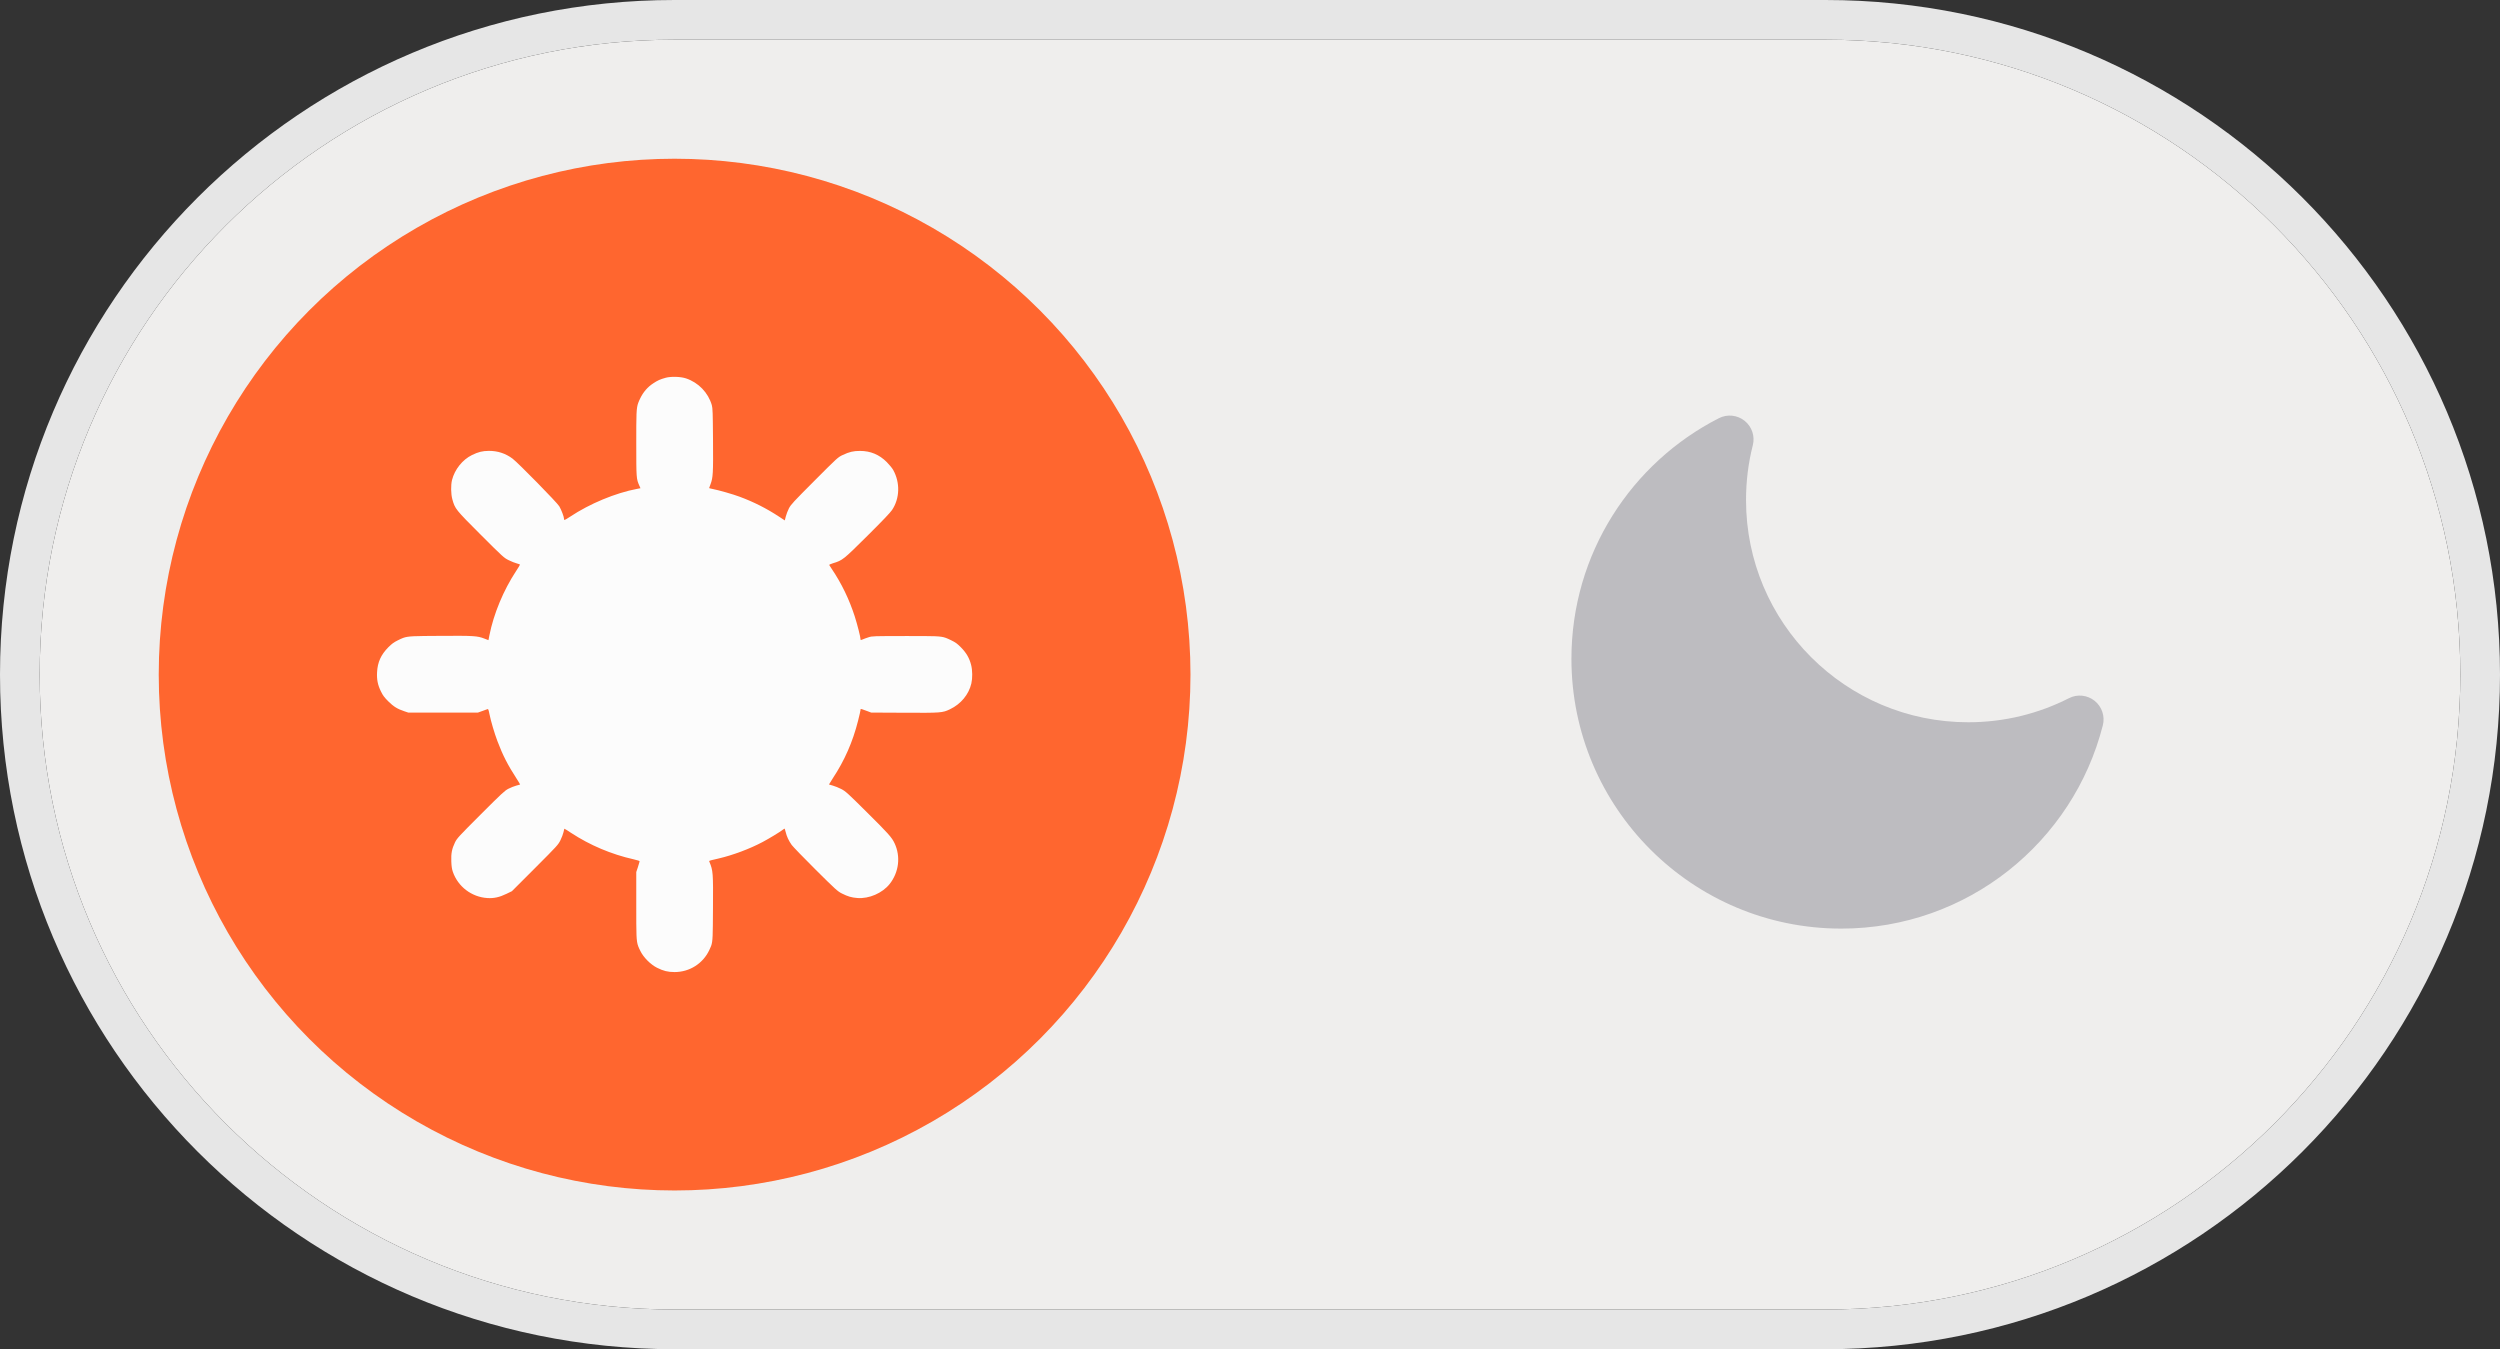
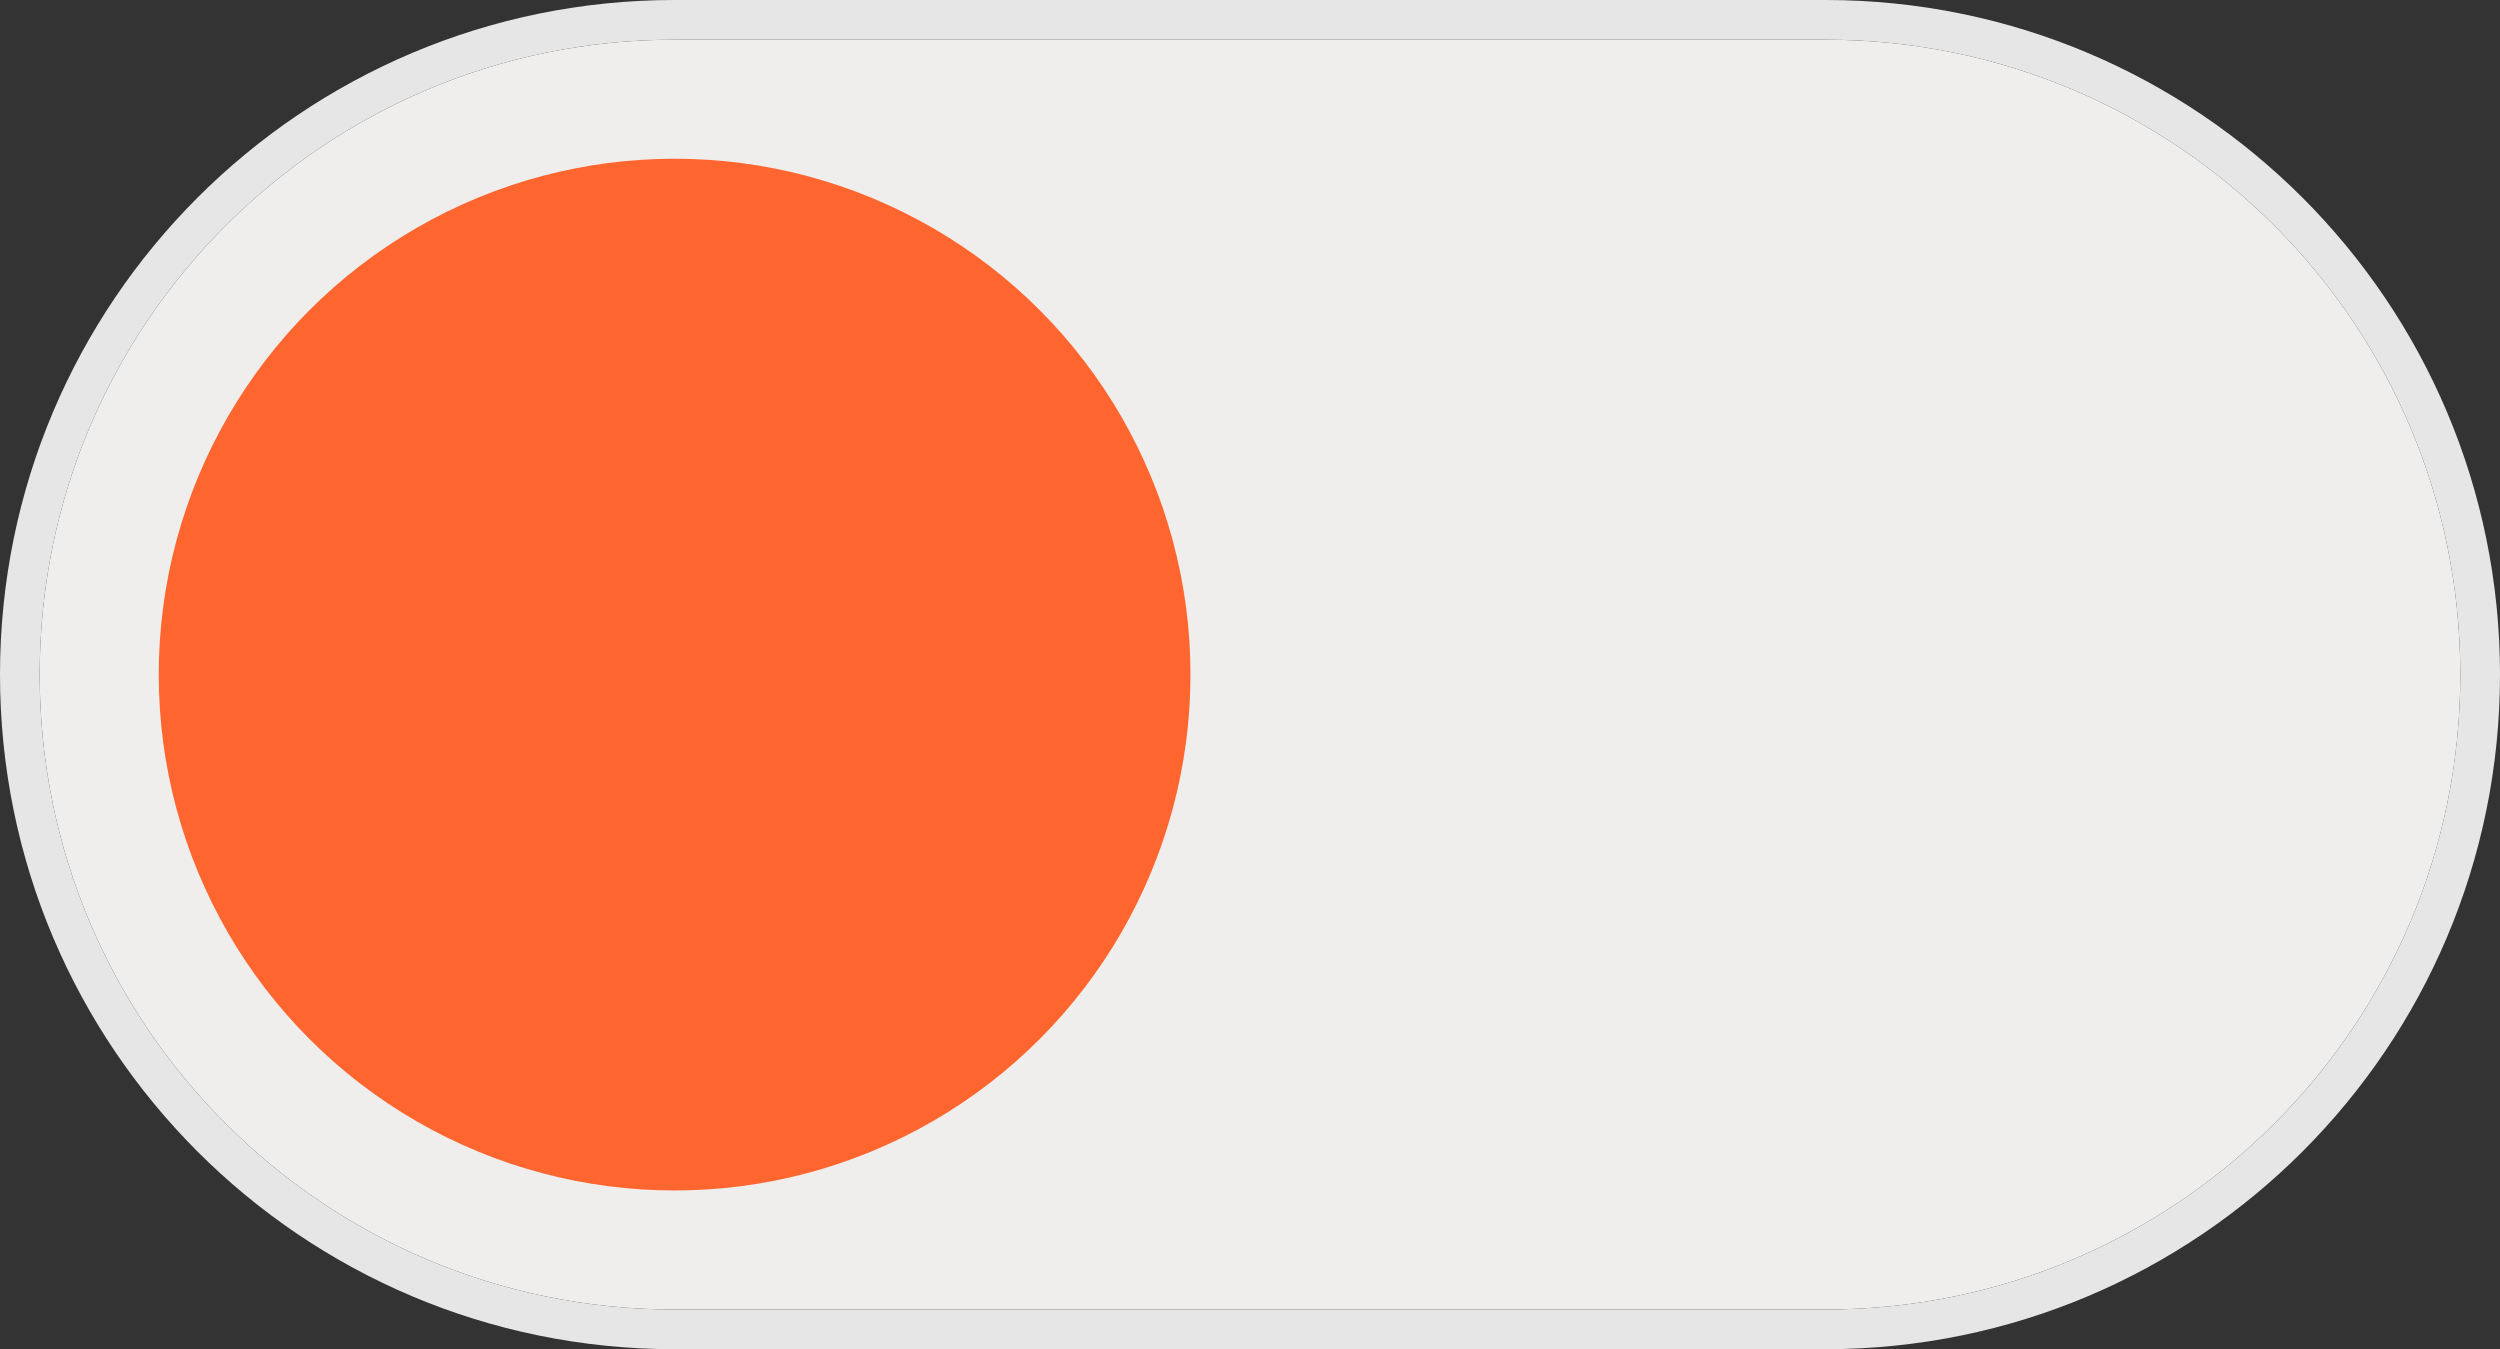
<svg xmlns="http://www.w3.org/2000/svg" width="63" height="34" viewBox="0 0 63 34" fill="none">
  <rect x="0" y="0" width="63" height="34" fill="#333333" stroke="none" />
  <path d="M1 17C1 8.163 8.163 1 17 1H46C54.837 1 62 8.163 62 17C62 25.837 54.837 33 46 33H17C8.163 33 1 25.837 1 17Z" fill="#EFEEED" />
  <path fill-rule="evenodd" clip-rule="evenodd" d="M17 0H46C55.389 0 63 7.611 63 17C63 26.389 55.389 34 46 34H17C7.611 34 0 26.389 0 17C0 7.611 7.611 0 17 0ZM17 1C8.163 1 1 8.163 1 17C1 25.837 8.163 33 17 33H46C54.837 33 62 25.837 62 17C62 8.163 54.837 1 46 1H17Z" fill="#E6E6E6" />
  <circle cx="17" cy="17" r="13" fill="#FF662F" />
-   <path fill-rule="evenodd" clip-rule="evenodd" d="M16.459 9.662C16.573 9.586 16.634 9.559 16.774 9.52C16.91 9.483 17.152 9.49 17.289 9.536C17.601 9.64 17.848 9.897 17.938 10.21C17.959 10.287 17.963 10.395 17.968 11.088C17.974 11.934 17.968 12.035 17.905 12.203C17.885 12.254 17.87 12.298 17.87 12.3C17.87 12.303 17.907 12.312 17.953 12.321C18.116 12.353 18.467 12.453 18.638 12.517C18.994 12.649 19.32 12.814 19.631 13.019L19.777 13.115L19.802 13.015C19.816 12.96 19.852 12.868 19.881 12.81C19.93 12.716 19.993 12.647 20.524 12.115C21.107 11.531 21.114 11.524 21.236 11.466C21.403 11.387 21.507 11.363 21.671 11.363C21.936 11.363 22.157 11.455 22.347 11.645C22.411 11.71 22.484 11.799 22.508 11.842C22.687 12.164 22.676 12.559 22.479 12.853C22.435 12.919 22.229 13.135 21.857 13.504C21.251 14.106 21.234 14.12 20.993 14.193C20.923 14.214 20.891 14.23 20.898 14.241C20.903 14.25 20.931 14.294 20.961 14.338C21.209 14.706 21.399 15.1 21.539 15.532C21.604 15.734 21.686 16.056 21.686 16.113C21.686 16.135 21.69 16.135 21.74 16.113C21.77 16.1 21.837 16.075 21.889 16.059C21.98 16.029 22.012 16.029 22.825 16.028C23.549 16.028 23.699 16.026 23.832 16.074C23.873 16.088 23.911 16.107 23.964 16.132C24.08 16.188 24.12 16.217 24.218 16.316C24.352 16.452 24.428 16.583 24.472 16.755C24.507 16.891 24.509 17.091 24.478 17.224C24.413 17.502 24.214 17.742 23.942 17.872C23.75 17.964 23.72 17.966 22.79 17.961L21.954 17.957L21.845 17.916C21.726 17.872 21.696 17.86 21.688 17.869C21.685 17.872 21.686 17.878 21.686 17.887C21.686 17.903 21.657 18.029 21.622 18.168C21.489 18.695 21.284 19.163 20.988 19.611C20.932 19.697 20.888 19.768 20.89 19.769C20.893 19.771 20.937 19.784 20.989 19.798C21.041 19.812 21.135 19.85 21.199 19.883C21.307 19.939 21.354 19.98 21.843 20.466C22.389 21.007 22.474 21.103 22.543 21.25C22.701 21.585 22.653 21.981 22.419 22.277C22.237 22.506 21.9 22.653 21.606 22.63C21.459 22.619 21.361 22.59 21.214 22.515C21.106 22.46 21.062 22.42 20.556 21.918C20.258 21.622 19.986 21.34 19.95 21.292C19.877 21.189 19.826 21.081 19.799 20.967C19.788 20.923 19.777 20.885 19.775 20.882C19.773 20.878 19.75 20.892 19.723 20.912C19.647 20.971 19.384 21.13 19.219 21.218C18.896 21.39 18.467 21.551 18.109 21.634C17.913 21.679 17.873 21.687 17.871 21.701C17.87 21.705 17.874 21.71 17.877 21.718C17.97 21.944 17.973 21.988 17.967 22.898C17.963 23.586 17.963 23.72 17.92 23.839C17.908 23.872 17.892 23.903 17.873 23.945C17.713 24.283 17.376 24.496 16.999 24.496C16.832 24.496 16.718 24.468 16.558 24.388C16.397 24.308 16.216 24.126 16.14 23.97C16.115 23.919 16.096 23.882 16.082 23.843C16.033 23.709 16.034 23.557 16.034 22.824L16.034 21.975L16.075 21.852C16.097 21.784 16.116 21.72 16.118 21.709C16.12 21.695 16.076 21.679 15.969 21.655C15.407 21.529 14.868 21.301 14.389 20.987C14.298 20.927 14.223 20.88 14.221 20.883C14.219 20.885 14.21 20.925 14.2 20.971C14.19 21.018 14.155 21.109 14.123 21.174C14.066 21.289 14.042 21.315 13.482 21.876L12.9 22.458L12.762 22.525C12.588 22.61 12.448 22.641 12.283 22.631C11.885 22.606 11.54 22.343 11.411 21.968C11.388 21.9 11.377 21.828 11.373 21.707C11.365 21.508 11.388 21.39 11.466 21.228C11.516 21.126 11.553 21.085 12.115 20.523C12.649 19.989 12.722 19.922 12.813 19.876C12.869 19.847 12.957 19.812 13.009 19.798C13.061 19.784 13.105 19.771 13.107 19.77C13.11 19.768 13.07 19.702 13.019 19.623C12.795 19.277 12.672 19.037 12.537 18.681C12.46 18.479 12.369 18.17 12.333 17.989C12.312 17.883 12.304 17.863 12.285 17.87C12.272 17.875 12.212 17.897 12.153 17.918L12.044 17.957H11.166H10.288L10.187 17.923C10.014 17.865 9.919 17.807 9.786 17.675C9.686 17.575 9.649 17.526 9.601 17.427C9.52 17.263 9.492 17.127 9.502 16.942C9.515 16.687 9.599 16.5 9.788 16.309C9.873 16.224 9.925 16.186 10.02 16.139C10.076 16.111 10.117 16.091 10.16 16.075C10.29 16.028 10.438 16.028 11.093 16.024C11.937 16.018 12.029 16.024 12.205 16.092L12.309 16.132L12.333 16.01C12.441 15.466 12.687 14.875 13.007 14.388C13.059 14.309 13.103 14.238 13.103 14.23C13.103 14.223 13.067 14.209 13.023 14.198C12.979 14.187 12.888 14.151 12.82 14.117C12.7 14.058 12.683 14.043 12.115 13.476C11.477 12.838 11.466 12.823 11.399 12.582C11.362 12.45 11.359 12.223 11.391 12.096C11.458 11.831 11.655 11.584 11.892 11.468C12.052 11.389 12.159 11.363 12.32 11.362C12.543 11.361 12.742 11.427 12.918 11.559C13.059 11.666 14.04 12.666 14.094 12.759C14.147 12.849 14.212 13.021 14.213 13.072C14.213 13.09 14.219 13.104 14.227 13.104C14.235 13.104 14.298 13.066 14.368 13.02C14.864 12.691 15.507 12.424 16.051 12.32L16.14 12.303L16.113 12.242C16.035 12.066 16.034 12.057 16.034 11.168C16.034 10.441 16.034 10.289 16.083 10.154C16.096 10.117 16.113 10.082 16.135 10.036C16.21 9.881 16.32 9.753 16.459 9.662Z" fill="#FCFCFC" />
-   <path fill-rule="evenodd" clip-rule="evenodd" d="M43.964 10.604C44.148 10.751 44.229 10.992 44.171 11.22C44.059 11.661 44 12.123 44 12.601C44 15.693 46.507 18.201 49.6 18.201C50.514 18.201 51.376 17.982 52.138 17.594C52.347 17.487 52.6 17.513 52.784 17.66C52.968 17.807 53.049 18.048 52.992 18.276C52.245 21.221 49.578 23.401 46.4 23.401C42.644 23.401 39.6 20.356 39.6 16.601C39.6 13.954 41.112 11.661 43.317 10.538C43.527 10.431 43.78 10.457 43.964 10.604Z" fill="#75727D" fill-opacity="0.4" />
</svg>